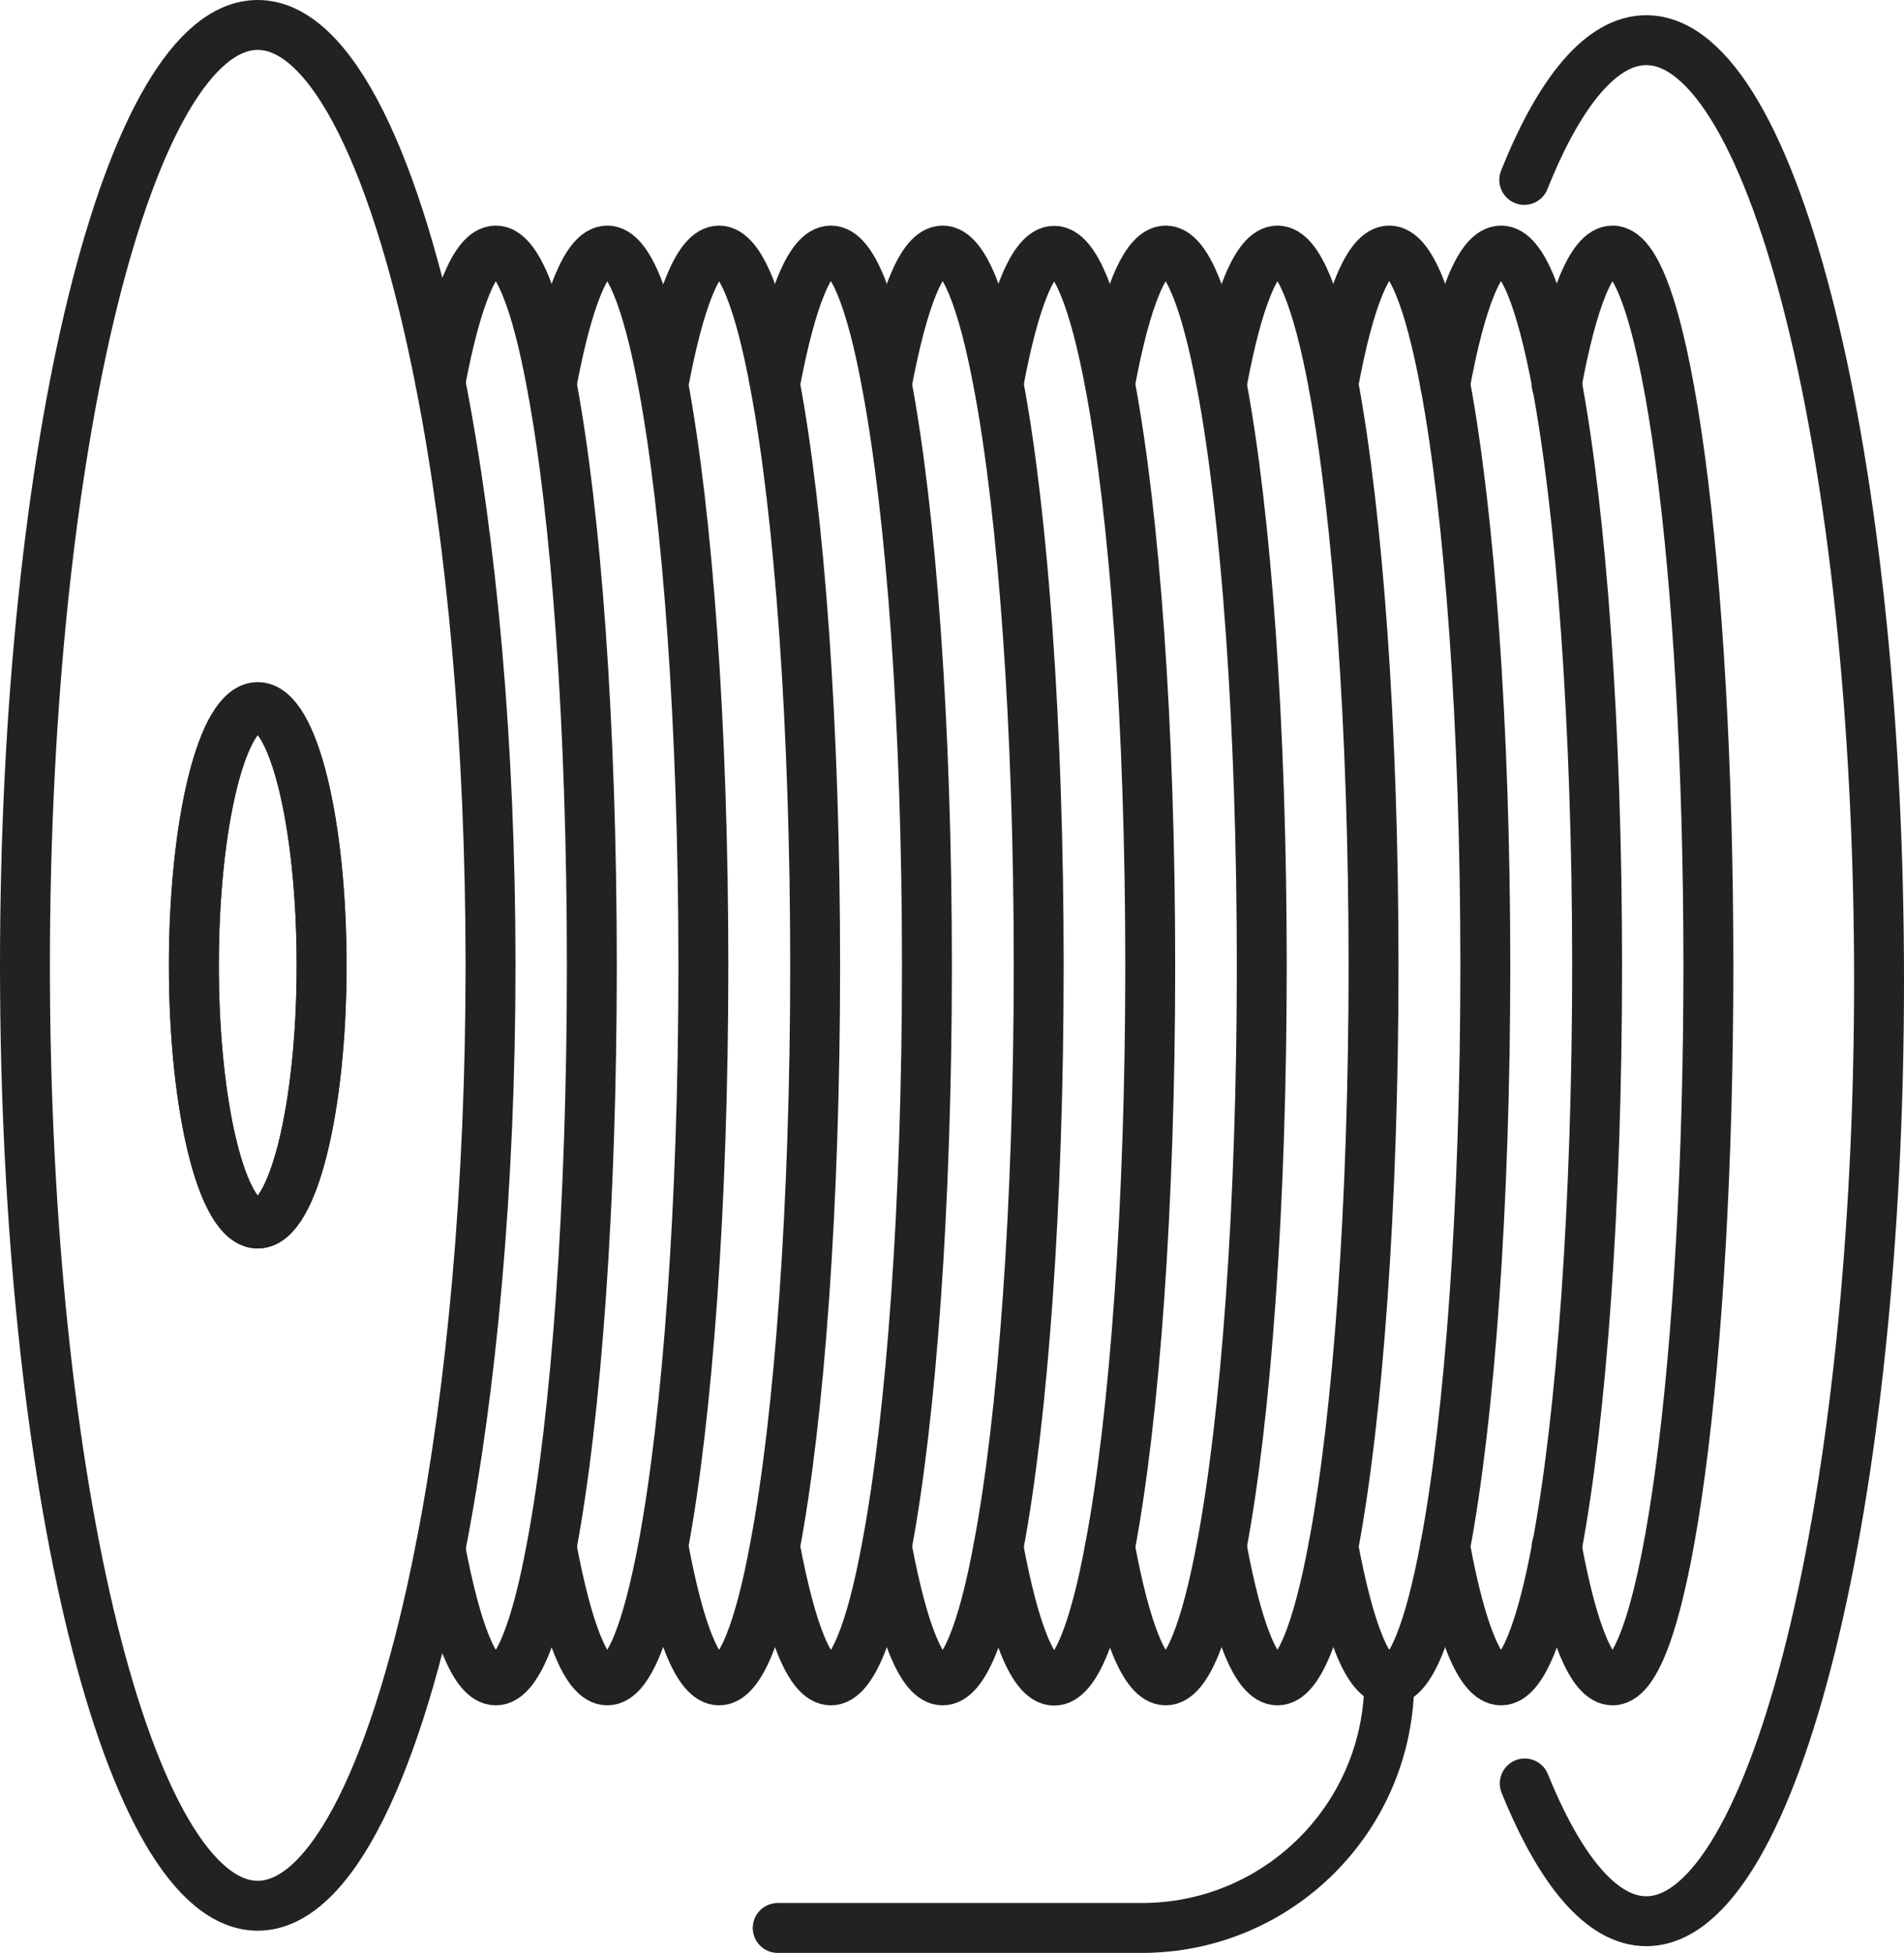
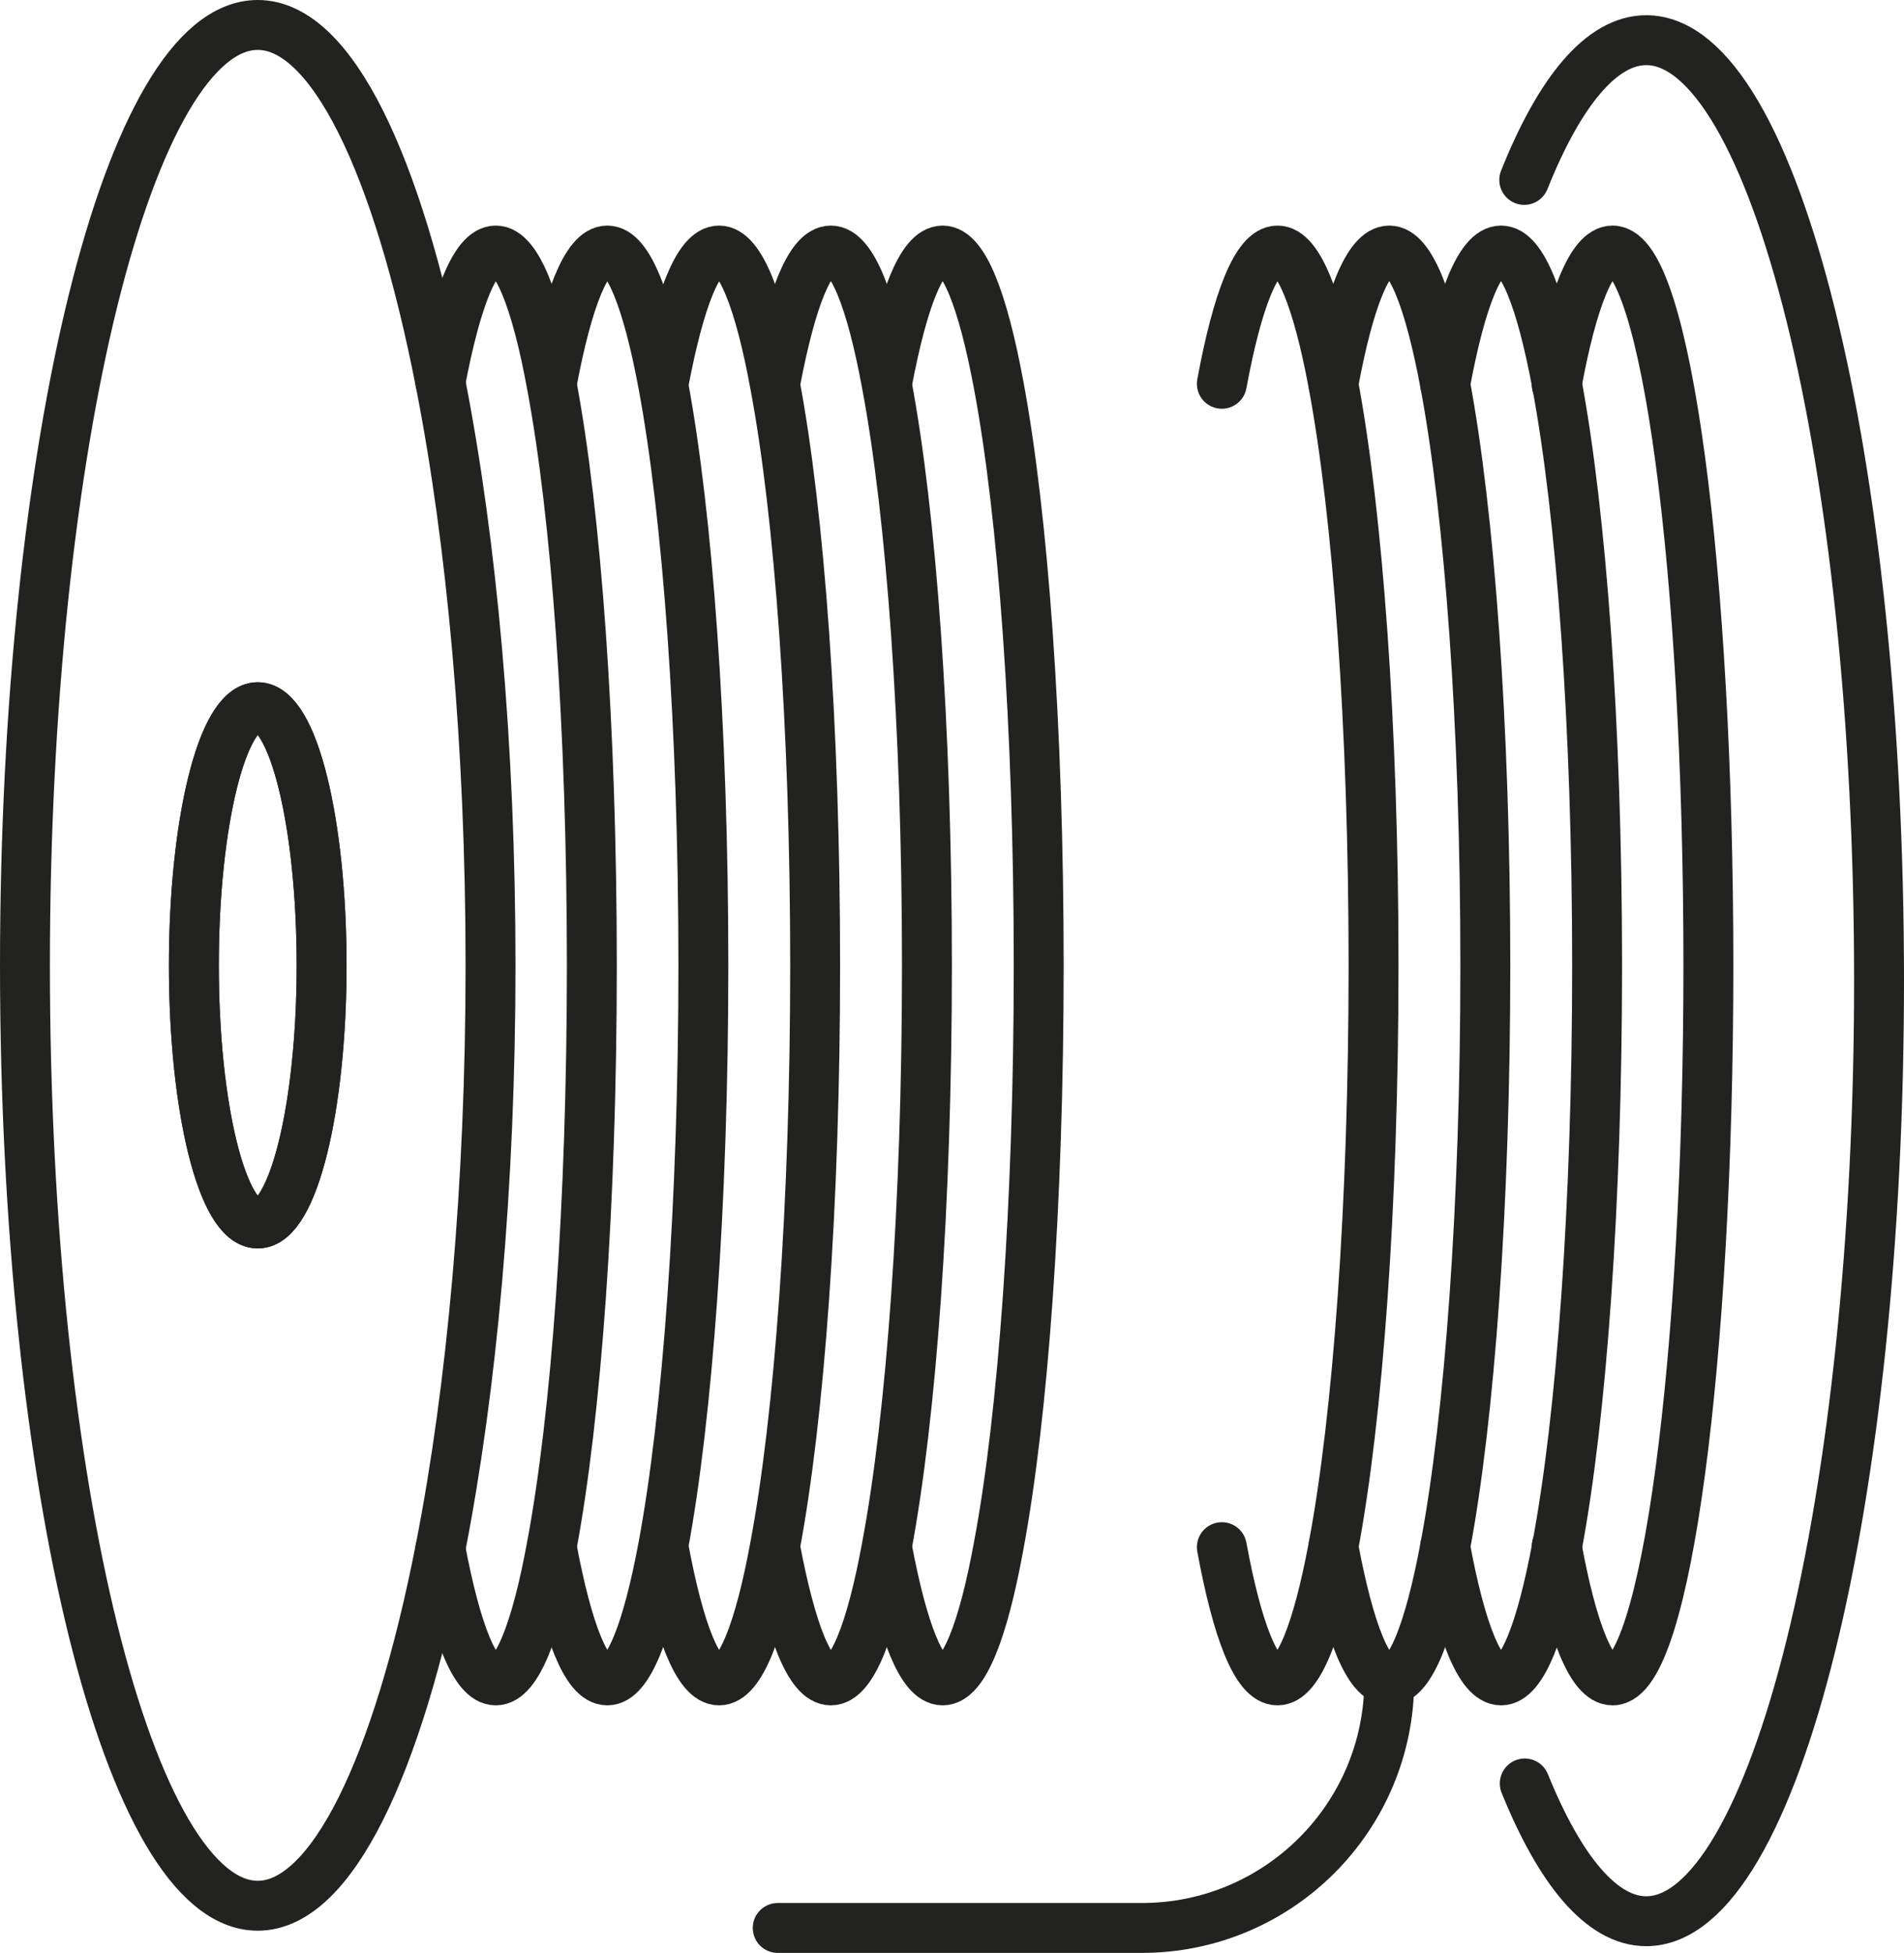
<svg xmlns="http://www.w3.org/2000/svg" id="Layer_2" viewBox="0 0 76.31 78.26">
  <defs>
    <style>.cls-1{fill:none;stroke:#222221;stroke-linecap:round;stroke-linejoin:round;stroke-width:2px;}</style>
  </defs>
  <g id="Layer_1-2">
    <g>
      <g>
        <path class="cls-1" d="M62.39,15.41c.62-3.38,1.4-5.37,2.24-5.37,2.12,0,3.84,12.83,3.84,28.65s-1.72,28.65-3.84,28.65c-.84,0-1.62-1.99-2.24-5.37" />
        <path class="cls-1" d="M57.92,15.4c.62-3.37,1.4-5.36,2.24-5.36s1.61,1.98,2.24,5.35c.97,5.2,1.61,13.7,1.61,23.3s-.63,18.1-1.61,23.3c-.63,3.37-1.4,5.35-2.24,5.35s-1.62-1.99-2.24-5.36" />
        <path class="cls-1" d="M53.44,15.39c.62-3.37,1.4-5.35,2.24-5.35s1.61,1.98,2.24,5.35c.97,5.2,1.61,13.7,1.61,23.3s-.63,18.1-1.61,23.3c-.63,3.37-1.4,5.35-2.24,5.35s-1.61-1.98-2.24-5.35" />
        <path class="cls-1" d="M48.97,15.38c.62-3.36,1.4-5.34,2.23-5.34s1.61,1.98,2.24,5.36c.97,5.2,1.61,13.7,1.61,23.29s-.63,18.09-1.61,23.29c-.63,3.37-1.4,5.36-2.24,5.36s-1.61-1.98-2.23-5.34" />
-         <path class="cls-1" d="M44.49,15.37c.62-3.36,1.4-5.33,2.23-5.33s1.61,1.99,2.24,5.36c.98,5.2,1.61,13.7,1.61,23.29s-.63,18.09-1.61,23.29c-.63,3.37-1.4,5.36-2.24,5.36s-1.61-1.98-2.23-5.33" />
-         <path class="cls-1" d="M40.02,15.37c.62-3.35,1.4-5.32,2.23-5.32s1.61,1.99,2.24,5.36c.98,5.2,1.61,13.69,1.61,23.29s-.63,18.09-1.61,23.29c-.62,3.37-1.4,5.36-2.24,5.36s-1.61-1.98-2.23-5.33" />
        <path class="cls-1" d="M35.55,15.36c.63-3.34,1.39-5.32,2.23-5.32s1.61,1.99,2.24,5.36c.98,5.2,1.61,13.69,1.61,23.29s-.63,18.09-1.61,23.29c-.62,3.38-1.4,5.36-2.24,5.36s-1.6-1.97-2.23-5.32" />
        <path class="cls-1" d="M31.07,15.35c.63-3.34,1.39-5.31,2.23-5.31s1.62,1.99,2.24,5.36c.98,5.2,1.61,13.69,1.61,23.29s-.63,18.09-1.61,23.29c-.62,3.38-1.4,5.36-2.24,5.36s-1.6-1.97-2.23-5.31" />
        <path class="cls-1" d="M26.6,15.34c.63-3.33,1.39-5.3,2.22-5.3s1.62,1.99,2.24,5.37c.98,5.2,1.61,13.69,1.61,23.28s-.63,18.08-1.61,23.28c-.62,3.38-1.4,5.37-2.24,5.37s-1.6-1.97-2.22-5.3" />
        <path class="cls-1" d="M22.12,15.33c.63-3.33,1.39-5.29,2.22-5.29s1.61,1.99,2.24,5.37c.97,5.2,1.61,13.69,1.61,23.28s-.64,18.08-1.61,23.28c-.63,3.38-1.4,5.37-2.24,5.37s-1.59-1.96-2.22-5.29" />
        <path class="cls-1" d="M17.65,15.32c.63-3.32,1.39-5.28,2.22-5.28s1.62,1.99,2.24,5.37c.98,5.2,1.61,13.69,1.61,23.28s-.63,18.08-1.61,23.28c-.62,3.38-1.4,5.37-2.24,5.37s-1.59-1.96-2.22-5.28" />
      </g>
      <path class="cls-1" d="M17.65,15.32C15.94,6.6,13.3,1,10.33,1,5.17,1,1,17.87,1,38.69s4.17,37.68,9.33,37.68c2.96,0,5.61-5.59,7.32-14.31,1.26-6.42,2.01-14.54,2.01-23.37s-.75-16.95-2.01-23.37Zm-7.32,33.71c-1.42,0-2.56-4.63-2.56-10.34s1.14-10.35,2.56-10.35,2.56,4.63,2.56,10.35-1.15,10.34-2.56,10.34Z" />
      <path class="cls-1" d="M61.09,7.21c1.42-3.55,3.1-5.6,4.89-5.6,5.15,0,9.33,16.87,9.33,37.69s-4.18,37.69-9.33,37.69c-1.78,0-3.45-2.02-4.87-5.52" />
      <path class="cls-1" d="M12.89,38.69c0,5.71-1.15,10.34-2.56,10.34s-2.56-4.63-2.56-10.34,1.14-10.35,2.56-10.35,2.56,4.63,2.56,10.35Z" />
      <path class="cls-1" d="M31.17,77.26h14.59c5.48,0,9.92-4.44,9.92-9.92h0" />
    </g>
  </g>
</svg>